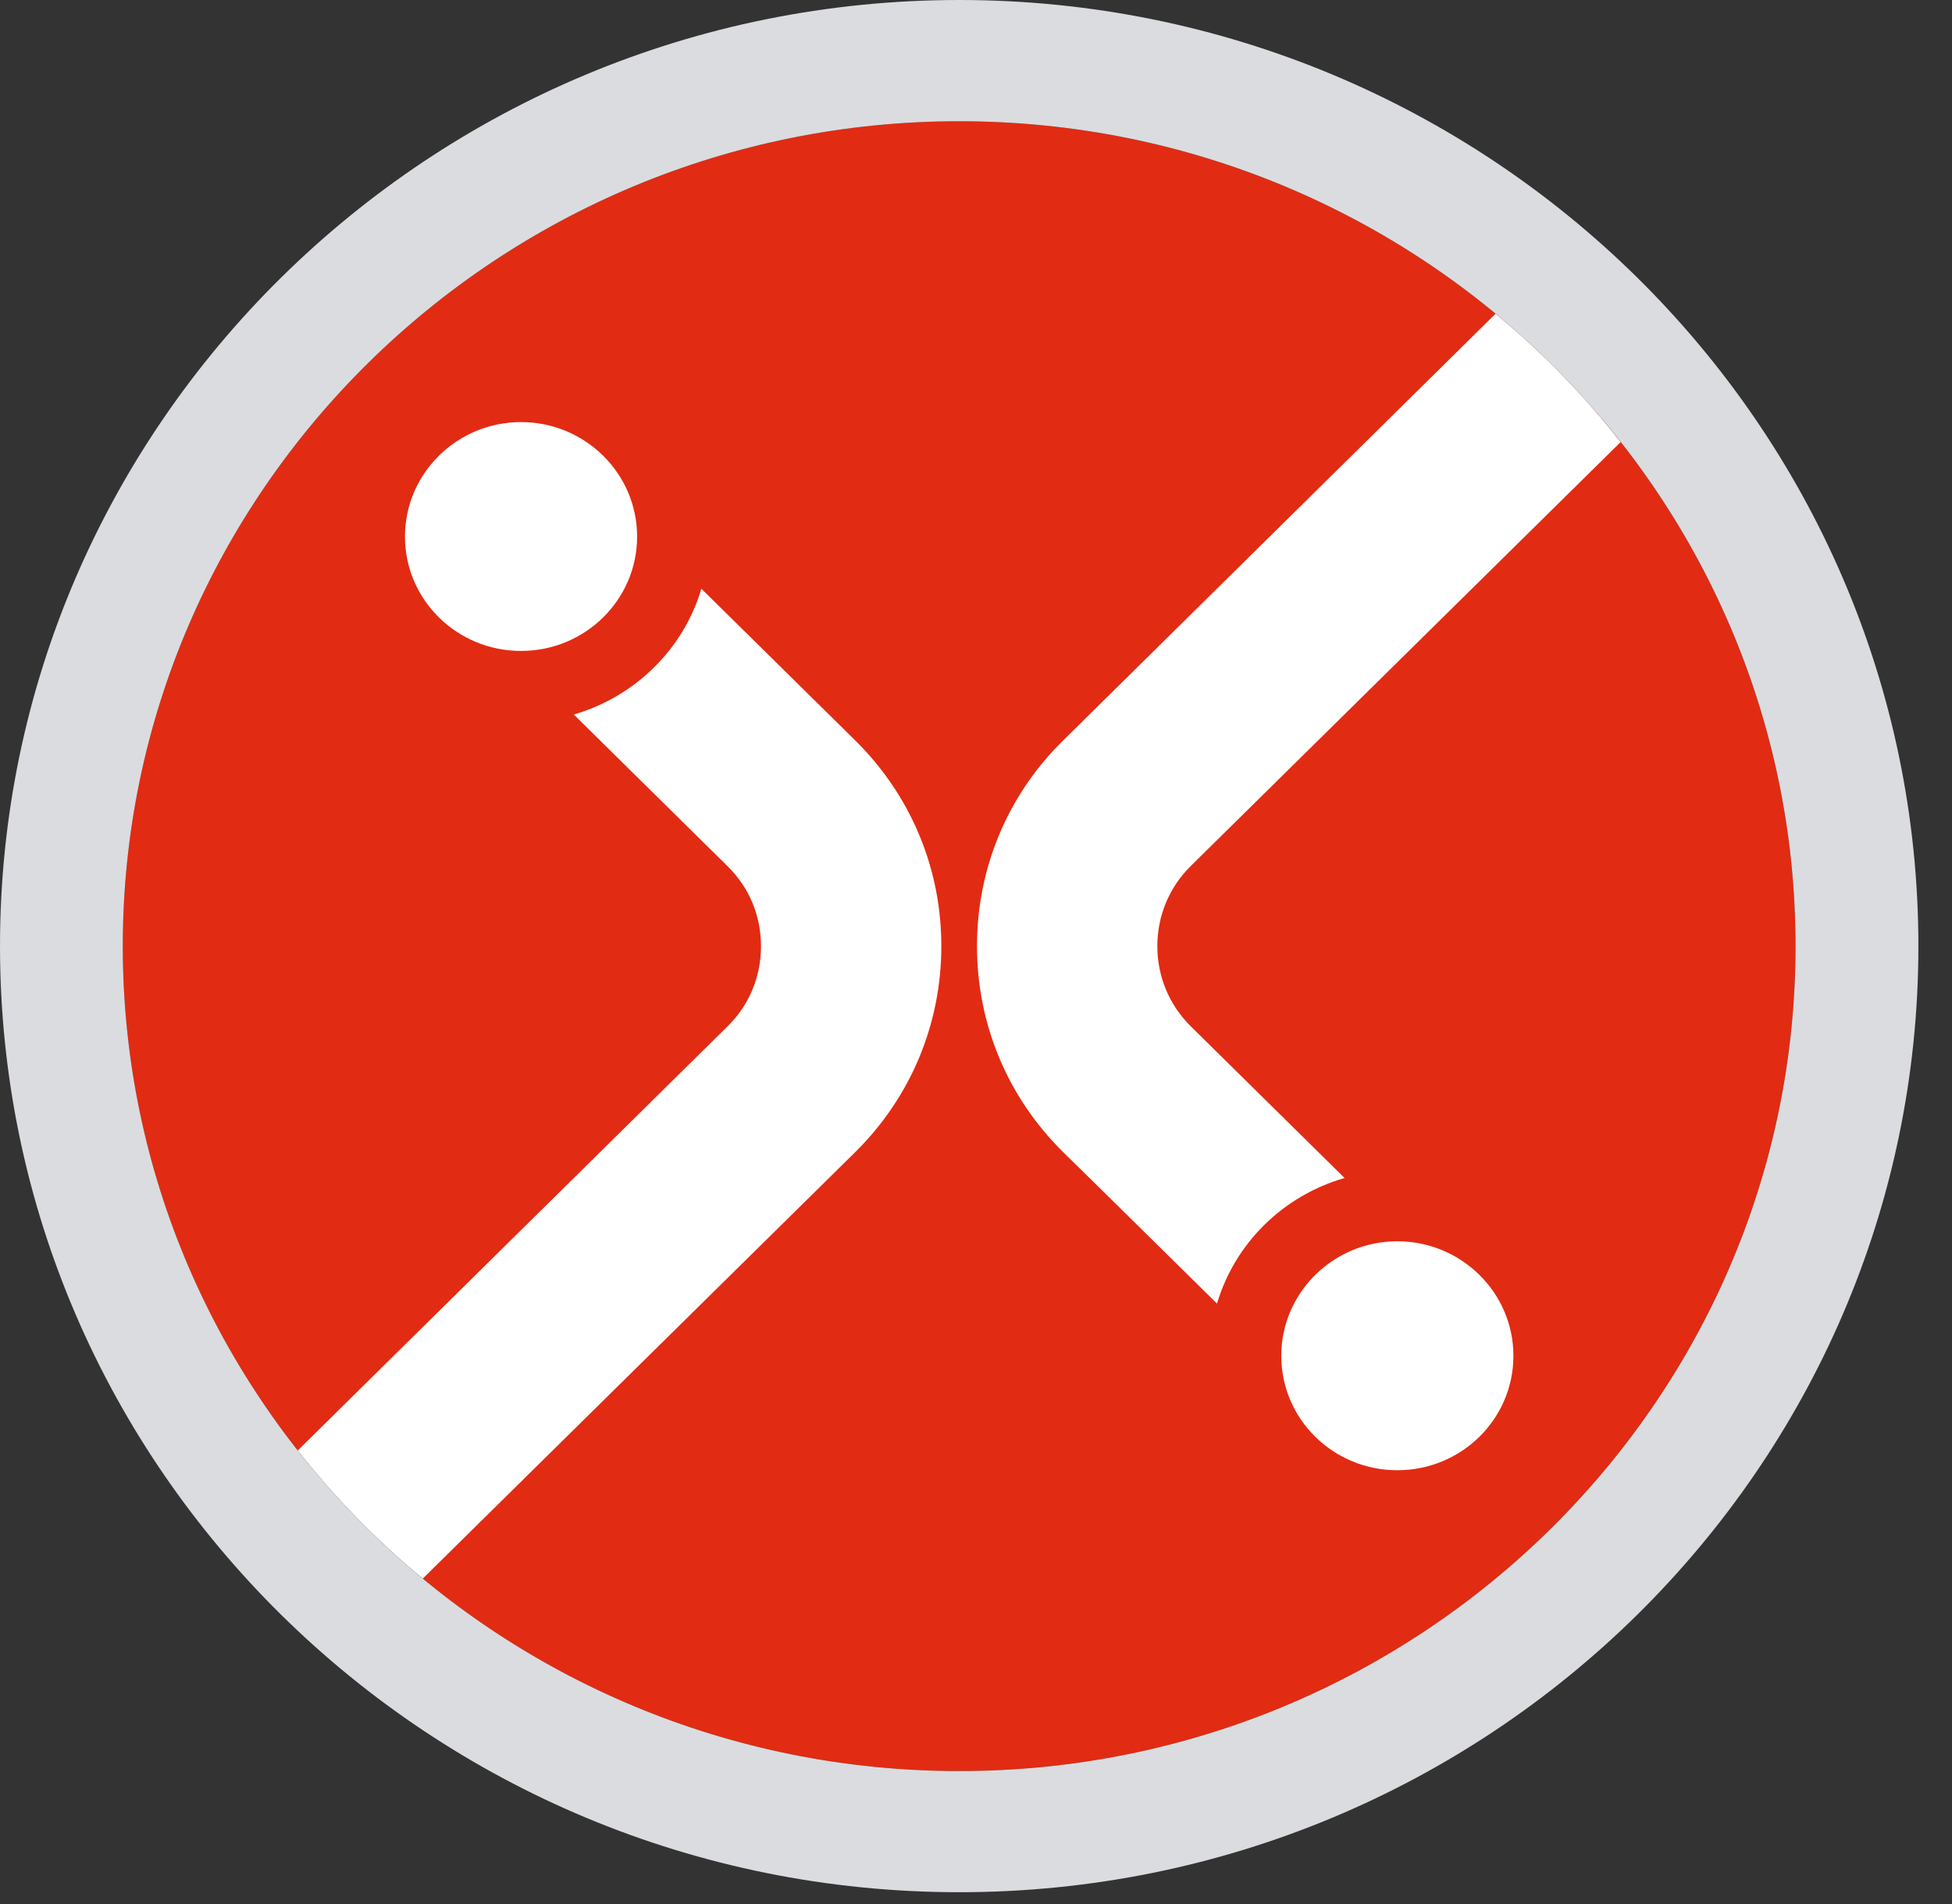
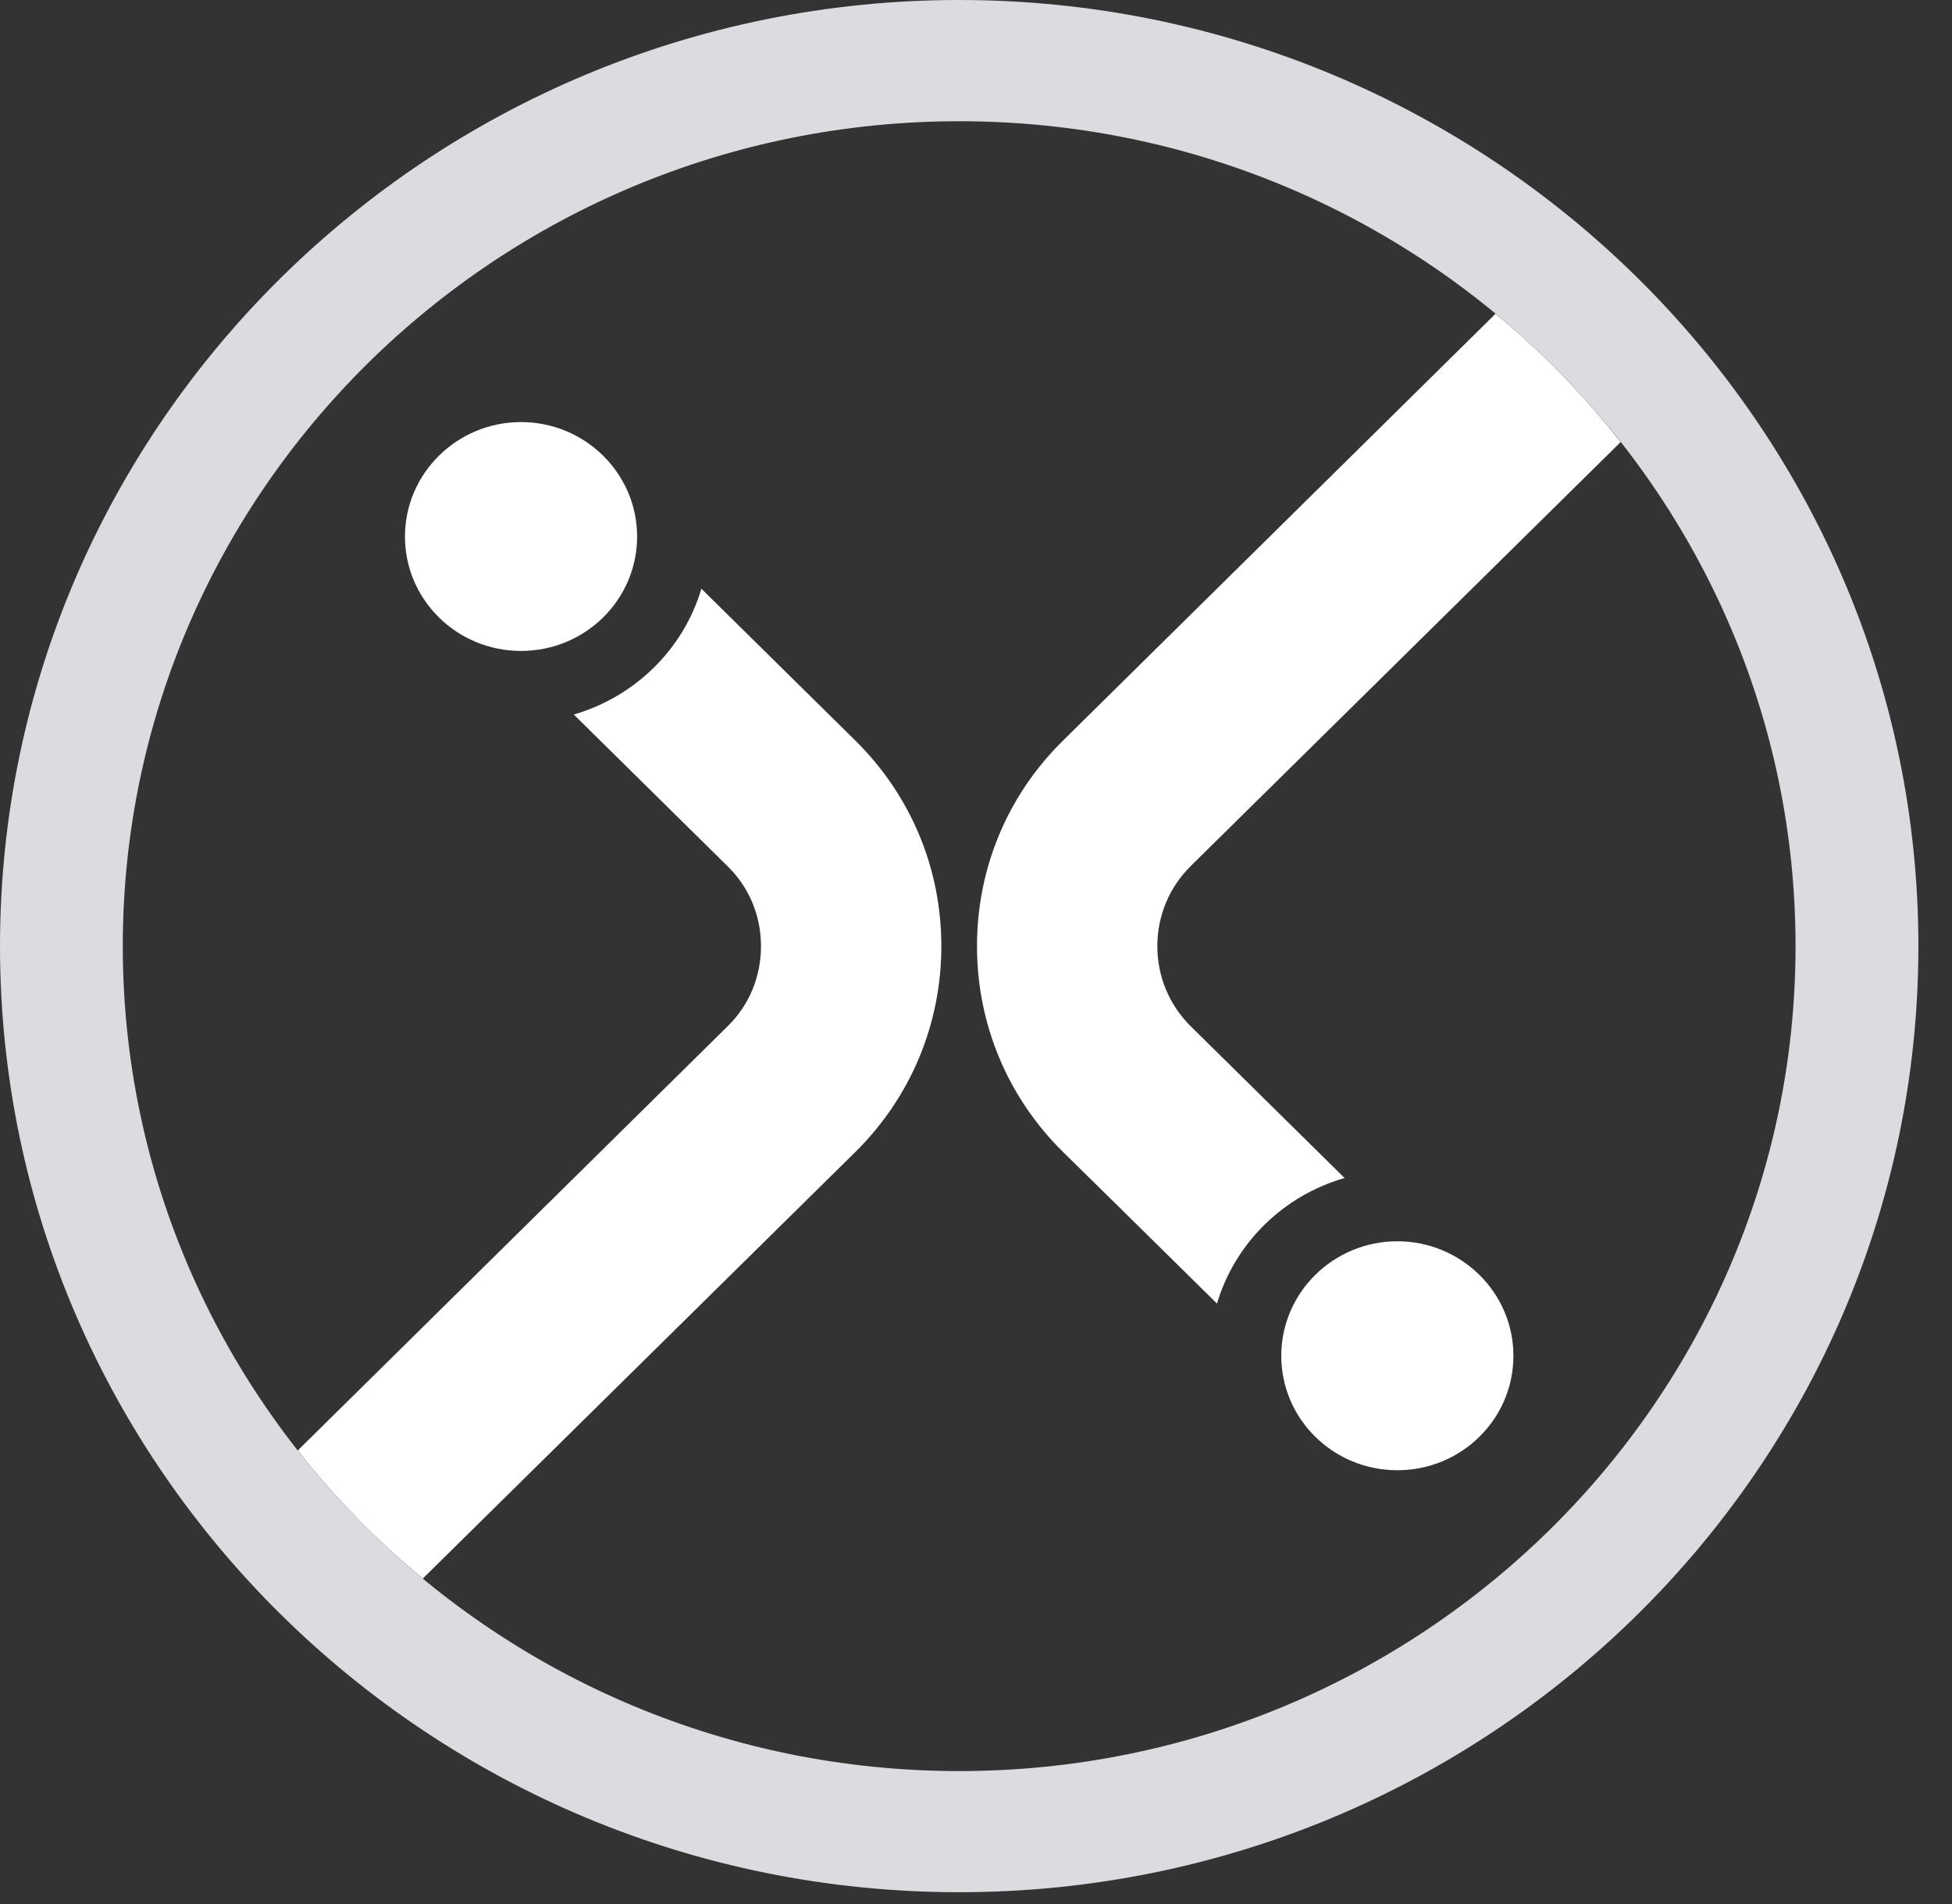
<svg xmlns="http://www.w3.org/2000/svg" width="41px" height="40px" viewBox="0 0 41 40" version="1.1">
  <rect x="0" y="0" width="41" height="40" fill="#333333" stroke="none" />
  <title>Marques / eXpress / Plein</title>
  <desc>Created with Sketch.</desc>
  <g id="Marques-/-eXpress-/-Plein" stroke="none" stroke-width="1" fill="none" fill-rule="evenodd">
-     <path d="M2.579,19.876 C2.579,10.32 10.46,2.547 20.147,2.547 C29.834,2.547 37.714,10.32 37.714,19.876 C37.714,29.434 29.834,37.207 20.147,37.207 C10.46,37.207 2.579,29.434 2.579,19.876 Z" id="Path" fill="#E22B13" fill-rule="nonzero" />
    <path d="M10.944,8.867 C12.29,8.867 13.382,9.948 13.382,11.272 C13.382,12.601 12.29,13.675 10.944,13.675 C9.598,13.675 8.506,12.601 8.506,11.272 C8.506,9.948 9.598,8.867 10.944,8.867 Z M29.35,26.077 C30.695,26.077 31.788,27.158 31.788,28.482 C31.788,29.814 30.695,30.887 29.35,30.887 C28.004,30.887 26.912,29.814 26.912,28.482 C26.912,27.158 28.004,26.077 29.35,26.077 L29.35,26.077 Z M19.772,19.876 C19.772,21.513 19.131,23.051 17.963,24.204 L8.88,33.163 C7.91,32.363 7.027,31.458 6.254,30.472 C8.82,27.938 15.283,21.56 15.283,21.56 C15.739,21.113 15.984,20.517 15.984,19.876 C15.984,19.237 15.735,18.641 15.283,18.199 L12.052,15.011 C13.341,14.636 14.357,13.635 14.732,12.368 L17.963,15.555 C19.131,16.708 19.772,18.241 19.772,19.876 Z M20.521,19.876 C20.521,18.241 21.162,16.703 22.331,15.555 L31.413,6.591 C32.384,7.391 33.266,8.296 34.04,9.287 L25.01,18.194 C24.559,18.641 24.309,19.237 24.309,19.876 C24.309,20.517 24.559,21.113 25.01,21.56 L28.242,24.748 C26.952,25.118 25.937,26.119 25.562,27.386 C23.943,25.786 22.331,24.204 22.331,24.204 C21.162,23.051 20.521,21.513 20.521,19.876 Z" id="Shape" fill="#FFFFFF" />
    <path d="M2.579,19.876 C2.579,10.32 10.46,2.547 20.147,2.547 C29.834,2.547 37.714,10.32 37.714,19.876 C37.714,29.434 29.834,37.207 20.147,37.207 C10.46,37.207 2.579,29.434 2.579,19.876 Z M5.19465097e-14,19.876 C5.19465097e-14,30.84 9.038,39.752 20.147,39.752 C31.256,39.752 40.294,30.84 40.294,19.876 C40.294,8.919 31.256,2.48689958e-14 20.147,2.48689958e-14 C9.038,2.48689958e-14 4.97379915e-14,8.919 5.19465097e-14,19.876 Z" id="Shape" fill="#DBDCDF" fill-rule="nonzero" />
  </g>
</svg>